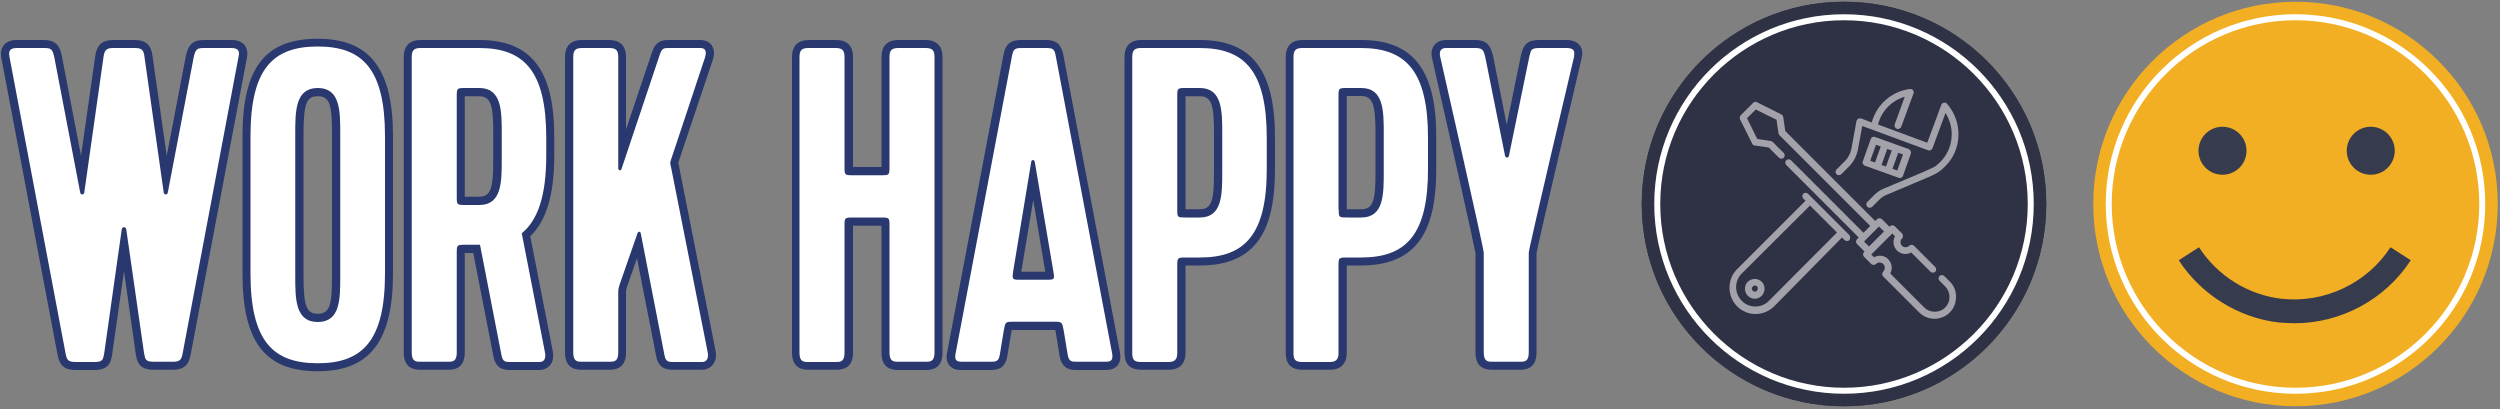
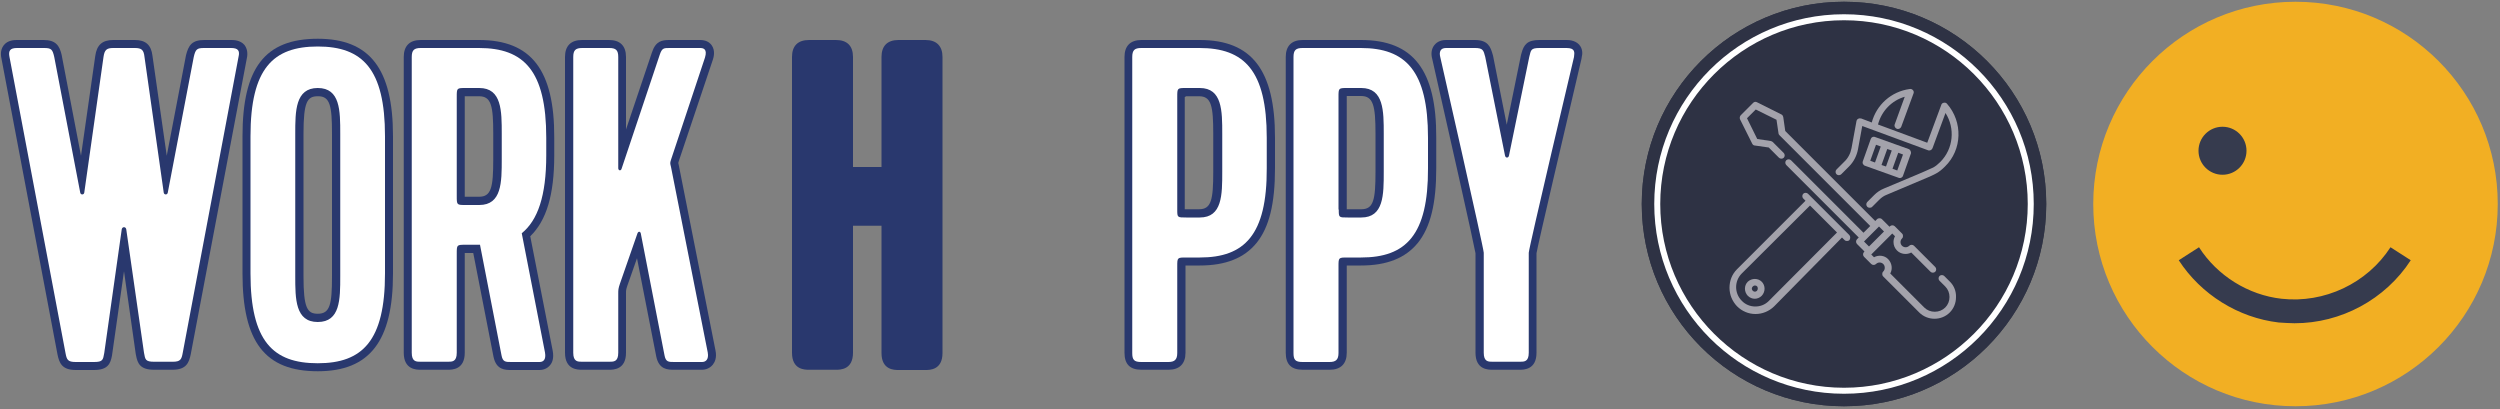
<svg xmlns="http://www.w3.org/2000/svg" version="1.1" id="Layer_1" x="0px" y="0px" viewBox="0 0 1000 163.6" style="enable-background:new 0 0 1000 163.6;" xml:space="preserve">
  <rect x="0" y="0" width="1000" height="163.6" fill="#808080" stroke="none" />
  <style type="text/css">
	.st0{fill:#F2AF23;}
	.st1{fill:#FFFFFF;}
	.st2{fill:#2E3244;}
	.st3{fill:#363B4E;}
	.st4{fill:#A3A2AB;}
	.st5{fill:#29386E;}
</style>
  <circle class="st0" cx="918.2" cy="81.6" r="80.9" />
-   <path class="st1" d="M918.2,157.5c-41.9,0-75.9-34-75.9-75.9s34-75.9,75.9-75.9c41.9,0,75.9,34,75.9,75.9S960.1,157.5,918.2,157.5z   M918.2,8.1c-40.5,0-73.5,33-73.5,73.5s33,73.5,73.5,73.5c40.5,0,73.5-33,73.5-73.5S958.8,8.1,918.2,8.1z" />
  <circle class="st2" cx="737.6" cy="81.6" r="80.9" />
  <path class="st1" d="M737.6,157.5c-41.9,0-75.9-34-75.9-75.9s34-75.9,75.9-75.9c41.9,0,75.9,34,75.9,75.9S779.5,157.5,737.6,157.5z   M737.6,8.1c-40.5,0-73.5,33-73.5,73.5s33,73.5,73.5,73.5c40.5,0,73.5-33,73.5-73.5S778.2,8.1,737.6,8.1z" />
  <circle class="st3" cx="889" cy="60.3" r="9.6" />
-   <circle class="st3" cx="948.3" cy="60.3" r="9.6" />
  <path class="st3" d="M917.8,129.3c18.6,0,36.3-9.5,46.5-25.2l-8.1-5.2c-9.4,14.5-26.5,22.5-43.6,20.6c-13.3-1.5-25.7-9.2-33-20.6  l-8.1,5.2c8.9,13.7,23.8,23,40,24.9C913.6,129.1,915.7,129.3,917.8,129.3z" />
  <circle class="st2" cx="737.6" cy="81.6" r="80.9" />
  <path class="st1" d="M737.6,157.5c-41.9,0-75.9-34-75.9-75.9s34-75.9,75.9-75.9c41.9,0,75.9,34,75.9,75.9S779.5,157.5,737.6,157.5z   M737.6,8.1c-40.5,0-73.5,33-73.5,73.5s33,73.5,73.5,73.5c40.5,0,73.5-33,73.5-73.5S778.2,8.1,737.6,8.1z" />
  <g>
    <g>
      <g>
        <g>
          <path class="st4" d="M764.2,60.3c-0.2-0.3-0.4-0.6-0.8-0.7l-13.4-4.8c-0.7-0.3-1.5,0.1-1.7,0.8l-3.2,9c-0.1,0.3-0.1,0.7,0.1,1      c0.2,0.3,0.4,0.6,0.8,0.7l13.4,4.8c0.1,0.1,0.3,0.1,0.5,0.1c0.2,0,0.4,0,0.6-0.1c0.3-0.2,0.6-0.4,0.7-0.8l3.2-9      C764.4,61,764.4,60.7,764.2,60.3z M750,65l-1.9-0.7l2.3-6.4l1.9,0.7L750,65z M754.4,66.6l-1.8-0.6l2.3-6.4l1.8,0.6L754.4,66.6z       M758.9,68.2l-1.9-0.7l2.3-6.4l1.9,0.7L758.9,68.2z" />
        </g>
      </g>
      <g>
        <g>
          <path class="st4" d="M704.7,112.7c-1.5-1.5-4-1.5-5.6,0c-1.5,1.5-1.5,4,0,5.6c0.8,0.8,1.8,1.2,2.8,1.2c1,0,2-0.4,2.8-1.2      C706.2,116.7,706.2,114.2,704.7,112.7z M702.8,116.3c-0.5,0.5-1.2,0.5-1.7,0c-0.5-0.5-0.5-1.2,0-1.7c0.2-0.2,0.5-0.4,0.9-0.4      s0.6,0.1,0.9,0.4C703.2,115.1,703.2,115.8,702.8,116.3z" />
        </g>
      </g>
      <g>
        <g>
          <path class="st4" d="M778.8,41.5c-0.3-0.4-0.8-0.5-1.3-0.4c-0.5,0.1-0.9,0.4-1,0.9l-5.6,15.1l-19.7-7.3      c1.4-5.4,5.5-9.6,10.7-11.1l-4,11c-0.3,0.7,0.1,1.5,0.8,1.8c0.7,0.3,1.5-0.1,1.8-0.8l4.9-13.3c0.2-0.5,0.1-1-0.2-1.3      c-0.3-0.4-0.8-0.6-1.3-0.5c-7.4,1-13.3,6.3-15.2,13.4l-4.2-1.6c-0.4-0.1-0.8-0.1-1.2,0.1s-0.6,0.5-0.7,0.9l-2,10.9      c-0.4,2.1-1.4,4-2.9,5.4l-3.1,3.1c-0.5,0.5-0.5,1.4,0,1.9c0.5,0.5,1.4,0.5,1.9,0l3.1-3.1c1.9-1.9,3.1-4.3,3.6-6.9l1.7-9.3      l26.3,9.7c0.7,0.3,1.5-0.1,1.8-0.8l5.2-14.1c3.9,6.1,3.2,14.3-2.1,19.6c-1,1-1.9,1.7-2.8,2.2c-0.5,0.3-6.6,2.9-6.6,2.9      l-13.1,5.5c-1.5,0.6-2.8,1.5-3.9,2.6l-2.8,2.8c-0.5,0.5-0.5,1.4,0,1.9c0.3,0.3,0.6,0.4,1,0.4s0.7-0.1,1-0.4l2.8-2.8      c0.9-0.9,1.9-1.6,3-2l16.1-6.8c0,0,0,0,0,0c0.3-0.1,3-1.3,3.8-1.8c1.1-0.6,2.2-1.5,3.4-2.7C784.9,59.9,785.2,48.8,778.8,41.5z" />
        </g>
      </g>
      <g>
        <g>
          <path class="st4" d="M739.7,94l-16.5-16.5c-0.5-0.5-1.4-0.5-1.9,0c-0.5,0.5-0.5,1.4,0,1.9l0.9,0.9l-27.4,27.4c-2,2-3,4.6-3,7.4      s1.1,5.4,3,7.4c2,2,4.6,3.1,7.4,3.1s5.4-1.1,7.4-3L736.8,95l1,1c0.3,0.3,0.6,0.4,1,0.4c0.4,0,0.7-0.1,1-0.4      C740.2,95.4,740.2,94.5,739.7,94z M707.5,120.4c-1.5,1.5-3.4,2.2-5.4,2.2s-4-0.8-5.4-2.3c-3-3-3-7.9,0-10.9L724,82.2L734.8,93      L707.5,120.4z" />
        </g>
      </g>
      <g>
        <g>
          <path class="st4" d="M780,112.7l-2.3-2.3c-0.5-0.5-1.4-0.5-1.9,0c-0.5,0.5-0.5,1.4,0,1.9l2.3,2.3c1.1,1.1,1.7,2.6,1.7,4.2      c0,1.6-0.6,3.1-1.7,4.2c-1.1,1.1-2.6,1.7-4.2,1.7c-1.6,0-3.1-0.6-4.2-1.7l-13.6-13.6c1-1.8,0.7-4.1-0.8-5.7s-3.9-1.8-5.7-0.8      l-1.1-1.1l8.4-8.4l1.1,1.1c-0.4,0.7-0.6,1.5-0.6,2.3c0,1.3,0.5,2.5,1.4,3.4c1.5,1.5,3.9,1.8,5.7,0.8l7.7,7.7      c0.5,0.5,1.4,0.5,1.9,0c0.5-0.5,0.5-1.4,0-1.9l-8.5-8.5c-0.5-0.5-1.4-0.5-1.9,0c-0.8,0.8-2.1,0.8-2.9,0c-0.8-0.8-0.8-2.1,0-2.9      c0.3-0.3,0.4-0.6,0.4-1s-0.1-0.7-0.4-1l-2.9-2.9c-0.5-0.5-1.4-0.5-1.9,0l-0.2,0.2l-3-3c-0.3-0.3-0.6-0.4-1-0.4s-0.7,0.1-1,0.4      l-0.7,0.7l-36-36l-0.8-5.6c-0.1-0.4-0.3-0.8-0.7-1l-9.8-4.9c-0.5-0.3-1.2-0.2-1.6,0.3l-4.9,4.9c-0.4,0.4-0.5,1.1-0.3,1.6      l4.9,9.8c0.2,0.4,0.6,0.7,1,0.7l5.6,0.8l4.1,4.1c0.5,0.5,1.4,0.5,1.9,0c0.5-0.5,0.5-1.4,0-1.9l-4.4-4.4      c-0.2-0.2-0.5-0.3-0.8-0.4l-5.4-0.8l-4.1-8.3l3.5-3.5l8.3,4.1l0.8,5.4c0,0.3,0.2,0.6,0.4,0.8l36.3,36.3l-2.7,2.7l-29-29      c-0.5-0.5-1.4-0.5-1.9,0c-0.5,0.5-0.5,1.4,0,1.9l29,29l-0.7,0.7c-0.5,0.5-0.5,1.4,0,1.9l3,3l-0.2,0.2c-0.5,0.5-0.5,1.4,0,1.9      l2.9,2.9c0.5,0.5,1.4,0.5,1.9,0c0.8-0.8,2.1-0.8,2.9,0c0.4,0.4,0.6,0.9,0.6,1.5c0,0.6-0.2,1.1-0.6,1.5c-0.3,0.3-0.4,0.6-0.4,1      s0.1,0.7,0.4,1l14.4,14.4c1.6,1.6,3.8,2.5,6.1,2.5c2.3,0,4.5-0.9,6.1-2.5c1.6-1.6,2.5-3.8,2.5-6.1      C782.5,116.5,781.6,114.3,780,112.7z M745.6,96.6l6-6l2,2l-6,6L745.6,96.6z" />
        </g>
      </g>
    </g>
  </g>
  <g>
    <path class="st5" d="M97.8,18C96.1,16,93.4,16,92.5,16H81.7c-4.9,0-6.3,2.1-7.3,6.1l-7.7,40.2l-5.7-39.9C60.5,18,58.3,16,53.9,16   h-8.6c-4.4,0-6.6,2-7.2,6.4l-5.7,39.9l-7.7-40.1l0-0.1c-0.9-3.9-2.4-6.1-7.3-6.1H6.8c-0.9,0-3.7,0-5.3,2.1c-1.6,2-1.1,4.6-0.9,5.4   L23,141.8c0.7,3.3,1.7,6.2,7.3,6.2h7.3c5.6,0,6.6-2.6,7.2-5.8l4.8-33.7l4.7,33.1l0.1,0.5c0.6,3.2,1.6,5.8,7.2,5.8H69   c5.6,0,6.6-2.9,7.3-6.2L98.7,23.5C98.9,22.6,99.4,20.1,97.8,18z" />
    <path class="st5" d="M127.1,15.5C106,15.5,97,27.1,97,54.5v54.9c0,27.4,9,39.1,30.1,39.1c20.8,0,30.1-12.1,30.1-39.1V54.5   C157.2,27.5,147.9,15.5,127.1,15.5z M132.8,53.5v57c0,11.3-0.8,15-5.7,15c-4.2,0-5.7-2.3-5.7-15v-57c0-12.8,1.5-15,5.7-15   C132,38.4,132.8,42.2,132.8,53.5z" />
    <path class="st5" d="M191.6,16h-23.3c-4.5,0-6.8,2.4-6.8,6.8v118.3c0,6.8,5.1,6.8,6.8,6.8h10.8c1.7,0,6.8,0,6.8-6.8v-39.6   c0-0.1,0-0.2,0-0.3c0.1,0,0.2,0,0.3,0h3.1l8.1,41.5c1.1,5.3,4.7,5.3,7.1,5.3h11.3c1.7,0,3.2-0.7,4.2-1.9c1.2-1.4,1.5-3.3,1.1-5.7   l-9-45.9c6.5-6.3,9.6-16.6,9.6-32.4v-7C221.8,28,212.5,16,191.6,16z M185.9,78.4V38.8c0-0.1,0-0.2,0-0.3c0.1,0,0.2,0,0.3,0h5.4   c4.9,0,5.7,3.8,5.7,15v10.2c0,11.3-0.8,15-5.7,15h-5.4c-0.1,0-0.2,0-0.3,0C185.9,78.6,185.9,78.5,185.9,78.4z" />
    <path class="st5" d="M271.5,66c-0.1-0.3-0.1-0.6-0.2-0.8c0-0.1,0.1-0.2,0.1-0.4L285.1,24c0.3-0.9,1.2-3.7-0.5-6c-1-1.3-2.5-2-4.6-2   h-12.2c-3,0-5.5,0.4-7,4.9l-10.4,30.9V22.8c0-4.5-2.4-6.8-6.8-6.8h-10.8c-4.5,0-6.8,2.4-6.8,6.8v118.3c0,6.8,5.1,6.8,6.8,6.8h10.8   c1.7,0,6.8,0,6.8-6.8v-23.8c0-1.1,0-1.4,0.5-2.9l3.9-11.1l7.7,39.3c1.1,5.3,4.7,5.3,7.1,5.3h11.1c1.8,0,3.3-0.7,4.4-2   c0.8-1,1.7-2.8,1.1-5.7L271.5,66z" />
    <path class="st5" d="M370.2,16h-10.8c-4.5,0-6.8,2.4-6.8,6.8v43.7c0,0.1,0,0.2,0,0.3c-0.1,0-0.2,0-0.3,0h-10.8c-0.1,0-0.2,0-0.3,0   c0-0.1,0-0.2,0-0.3V22.8c0-4.5-2.4-6.8-6.8-6.8h-10.8c-4.5,0-6.8,2.4-6.8,6.8v118.3c0,6.8,5.1,6.8,6.8,6.8h10.8   c1.7,0,6.8,0,6.8-6.8V90.6c0-0.1,0-0.2,0-0.3c0.1,0,0.2,0,0.3,0h10.8c0.1,0,0.2,0,0.3,0c0,0.1,0,0.2,0,0.3v50.6   c0,6.8,5.1,6.8,6.8,6.8h10.8c1.7,0,6.8,0,6.8-6.8V22.8C377,18.4,374.6,16,370.2,16z" />
-     <path class="st5" d="M425.3,21.8c-0.9-4.2-2.8-5.8-7.1-5.8h-9.7c-4.3,0-6.3,1.6-7.1,5.9l-22.6,119.3c-0.4,2.1,0,3.8,1,5   c1.5,1.8,3.8,1.8,5.2,1.8h10.8c2.4,0,6.1,0,7.1-5.4l1.6-9.6l0.1-0.5c0-0.2,0.1-0.3,0.1-0.5c0.2,0,0.5,0,0.8,0h16c0.2,0,0.4,0,0.6,0   c0.1,0.3,0.1,0.6,0.2,0.9l1.6,9.8c1.1,5.3,4.7,5.3,7.1,5.3h10.8c1.4,0,3.7,0,5.2-1.8c1-1.2,1.4-2.9,1-5.1L425.3,21.8z M408.5,108.7   l4.8-28.7l4.8,28.7H408.5z" />
-     <path class="st5" d="M479.9,16h-23.3c-4.5,0-6.8,2.4-6.8,6.8v118.3c0,4.6,2.2,6.8,6.8,6.8h10.8c4.4,0,6.8-2.4,6.8-6.8v-34.6   c0-0.1,0-0.2,0-0.3c0.1,0,0.2,0,0.3,0h5.4c10.4,0,17.8-3,22.7-9c5.1-6.3,7.4-15.8,7.4-29.9V55.1C510,28,500.7,16,479.9,16z    M474.2,38.8c0-0.1,0-0.2,0-0.3c0.1,0,0.2,0,0.3,0h5.4c4.9,0,5.7,3.8,5.7,15v15.2c0,11.3-0.8,15-5.7,15h-5.4c-0.1,0-0.2,0-0.3,0   V38.8z" />
+     <path class="st5" d="M479.9,16h-23.3c-4.5,0-6.8,2.4-6.8,6.8v118.3c0,4.6,2.2,6.8,6.8,6.8h10.8c4.4,0,6.8-2.4,6.8-6.8v-34.6   c0-0.1,0-0.2,0-0.3c0.1,0,0.2,0,0.3,0h5.4c10.4,0,17.8-3,22.7-9c5.1-6.3,7.4-15.8,7.4-29.9V55.1C510,28,500.7,16,479.9,16z    M474.2,38.8c0-0.1,0-0.2,0-0.3h5.4c4.9,0,5.7,3.8,5.7,15v15.2c0,11.3-0.8,15-5.7,15h-5.4c-0.1,0-0.2,0-0.3,0   V38.8z" />
    <path class="st5" d="M544.4,16h-23.3c-4.5,0-6.8,2.4-6.8,6.8v118.3c0,4.6,2.2,6.8,6.8,6.8h10.8c4.4,0,6.8-2.4,6.8-6.8v-34.6   c0-0.1,0-0.2,0-0.3c0.1,0,0.2,0,0.3,0h5.4c10.4,0,17.8-3,22.7-9c5.1-6.3,7.4-15.8,7.4-29.9V55.1C574.6,28,565.3,16,544.4,16z    M550.2,53.5v15.2c0,11.3-0.8,15-5.7,15H539c-0.1,0-0.2,0-0.3,0v-45c0-0.1,0-0.2,0-0.3c0.1,0,0.2,0,0.3,0h5.4   C549.3,38.4,550.2,42.2,550.2,53.5z" />
    <path class="st5" d="M631.6,17.8c-1.7-1.8-4.3-1.8-5.1-1.8h-10.8c-4.8,0-6.2,1.9-7.1,5.3c-0.1,0.2-0.1,0.5-0.2,0.7l-5.7,27.9   l-5.5-27.7l-0.1-0.3c-0.9-3.3-2-5.9-7.2-5.9h-11.5c-2.7,0-4.1,1.3-4.7,2.1c-1.1,1.4-1.4,3.4-0.8,5.5c6.7,29.5,16.7,74.1,17.3,77.7   v39.8c0,6.8,5.1,6.8,6.8,6.8h10.8c1.7,0,6.8,0,6.8-6.8v-39.8c0.6-3.7,11.1-48.3,18-77.8l0.1-0.7C633,21.7,633.2,19.5,631.6,17.8z" />
  </g>
  <g>
    <path class="st1" d="M50.5,91.7c-0.2-1.1-1.6-1.1-1.8,0l-7,49.5c-0.5,2.7-0.5,3.6-4.1,3.6h-7.3c-3.2,0-3.6-0.9-4.1-3.6L3.8,22.8   c-0.5-2.5,0.2-3.6,3-3.6h10.8c2.9,0,3.4,0.5,4.1,3.6l10.4,54.3c0.2,0.9,1.4,0.9,1.6,0l7.7-54.3c0.4-2.9,1.3-3.6,3.9-3.6h8.6   c2.7,0,3.6,0.7,3.9,3.6l7.7,54.3c0.2,0.9,1.4,0.9,1.6,0l10.4-54.3c0.7-3.1,1.3-3.6,4.1-3.6h10.8c2.9,0,3.6,1.1,3,3.6L73.1,141.1   c-0.5,2.7-0.9,3.6-4.1,3.6h-7.3c-3.6,0-3.6-0.9-4.1-3.6L50.5,91.7z" />
    <path class="st1" d="M127.1,145.3c-17.9,0-26.9-8.8-26.9-35.9V54.5c0-27.1,9-35.9,26.9-35.9c17.9,0,26.9,9,26.9,35.9v54.9   C154,136.3,145,145.3,127.1,145.3z M127.1,35.2c-9,0-9,9.3-9,18.3v57c0,9,0,18.3,9,18.3s9-9.1,9-18.3v-57   C136.1,44.3,136.1,35.2,127.1,35.2z" />
    <path class="st1" d="M208.7,93.3L218,141c0.5,2.9-0.7,3.8-2.2,3.8h-11.3c-2.3,0-3.4,0-3.9-2.7L192,97.9h-5.7c-3.6,0-3.6,0-3.6,3.6   v39.6c0,3.6-1.8,3.6-3.6,3.6h-10.8c-1.8,0-3.6,0-3.6-3.6V22.8c0-2.7,0.9-3.6,3.6-3.6h23.3c17.9,0,26.9,9,26.9,35.9v7   C218.5,78.4,215.1,88.1,208.7,93.3z M182.7,78.4c0,3.6,0,3.6,3.6,3.6h5.4c9,0,9-9.1,9-18.3V53.5c0-9.1,0-18.3-9-18.3h-5.4   c-3.6,0-3.6,0-3.6,3.6V78.4z" />
    <path class="st1" d="M229.3,141.1V22.8c0-2.7,0.9-3.6,3.6-3.6h10.8c2.7,0,3.6,0.9,3.6,3.6v44.5c0,0.9,1.1,1.3,1.4,0l15.2-45.4   c0.9-2.7,1.6-2.7,3.9-2.7H280c1.4,0,3,0.4,2,3.8l-13.6,40.9c-0.4,1.3-0.4,1.3,0,2.9l14.7,74.2c0.5,2.9-0.9,3.8-2.3,3.8h-11.1   c-2.3,0-3.4,0-3.9-2.7l-9.5-48.8c-0.2-0.7-0.9-0.9-1.3,0l-7,20.1c-0.7,2-0.7,2.7-0.7,3.9v23.8c0,3.6-1.8,3.6-3.6,3.6h-10.8   C231.1,144.7,229.3,144.7,229.3,141.1z" />
-     <path class="st1" d="M355.8,141.1V90.6c0-3.6,0-3.6-3.6-3.6h-10.8c-3.6,0-3.6,0-3.6,3.6v50.6c0,3.6-1.8,3.6-3.6,3.6h-10.8   c-1.8,0-3.6,0-3.6-3.6V22.8c0-2.7,0.9-3.6,3.6-3.6h10.8c2.7,0,3.6,0.9,3.6,3.6v43.7c0,3.6,0,3.6,3.6,3.6h10.8c3.6,0,3.6,0,3.6-3.6   V22.8c0-2.7,0.9-3.6,3.6-3.6h10.8c2.7,0,3.6,0.9,3.6,3.6v118.3c0,3.6-1.8,3.6-3.6,3.6h-10.8C357.6,144.7,355.8,144.7,355.8,141.1z" />
-     <path class="st1" d="M431,144.7c-2.3,0-3.4,0-3.9-2.7l-1.6-9.7c-0.7-3.6-0.7-3.6-3.9-3.6h-16c-3.6,0-3.4,0-4.1,3.6l-1.6,9.7   c-0.5,2.7-1.6,2.7-3.9,2.7h-10.8c-1.8,0-3.6,0-3-3.1l22.6-119.2c0.5-2.7,1.1-3.2,3.9-3.2h9.7c2.9,0,3.4,0.5,3.9,3.2l22.6,119.2   c0.5,3.1-1.3,3.1-3,3.1H431z M405.3,108.3c-0.5,3.6-0.5,3.6,3,3.6h10c3.6,0,3.6,0,3-3.6l-7.4-43.6c-0.2-0.9-1.3-0.9-1.4,0   L405.3,108.3z" />
    <path class="st1" d="M479.9,103h-5.4c-3.6,0-3.6,0-3.6,3.6v34.6c0,2.7-1.1,3.6-3.6,3.6h-10.8c-2.9,0-3.6-0.9-3.6-3.6V22.8   c0-2.7,0.9-3.6,3.6-3.6h23.3c17.9,0,26.9,9,26.9,35.9v12.2C506.8,94,497.8,103,479.9,103z M470.9,83.8c0,3.2,0,3.2,3.6,3.2h5.4   c9,0,9-9.1,9-18.3V53.5c0-9.1,0-18.3-9-18.3h-5.4c-3.6,0-3.6,0-3.6,3.6V83.8z" />
    <path class="st1" d="M544.4,103H539c-3.6,0-3.6,0-3.6,3.6v34.6c0,2.7-1.1,3.6-3.6,3.6h-10.8c-2.9,0-3.6-0.9-3.6-3.6V22.8   c0-2.7,0.9-3.6,3.6-3.6h23.3c17.9,0,26.9,9,26.9,35.9v12.2C571.3,94,562.4,103,544.4,103z M535.5,83.8c0,3.2,0,3.2,3.6,3.2h5.4   c9,0,9-9.1,9-18.3V53.5c0-9.1,0-18.3-9-18.3H539c-3.6,0-3.6,0-3.6,3.6V83.8z" />
    <path class="st1" d="M593.5,141.1v-40c0-1.8-17.4-78.3-17.4-78.3c-0.5-2,0-3.6,2.3-3.6H590c3.2,0,3.4,0.9,4.1,3.6l7.9,39.4   c0.2,1.1,1.4,1.1,1.6,0l8.1-39.4c0.7-2.7,0.5-3.6,4.1-3.6h10.8c3.6,0,3.2,1.8,3,3.6c0,0-18.1,76.5-18.1,78.3v40   c0,3.6-1.8,3.6-3.6,3.6h-10.8C595.3,144.7,593.5,144.7,593.5,141.1z" />
  </g>
</svg>